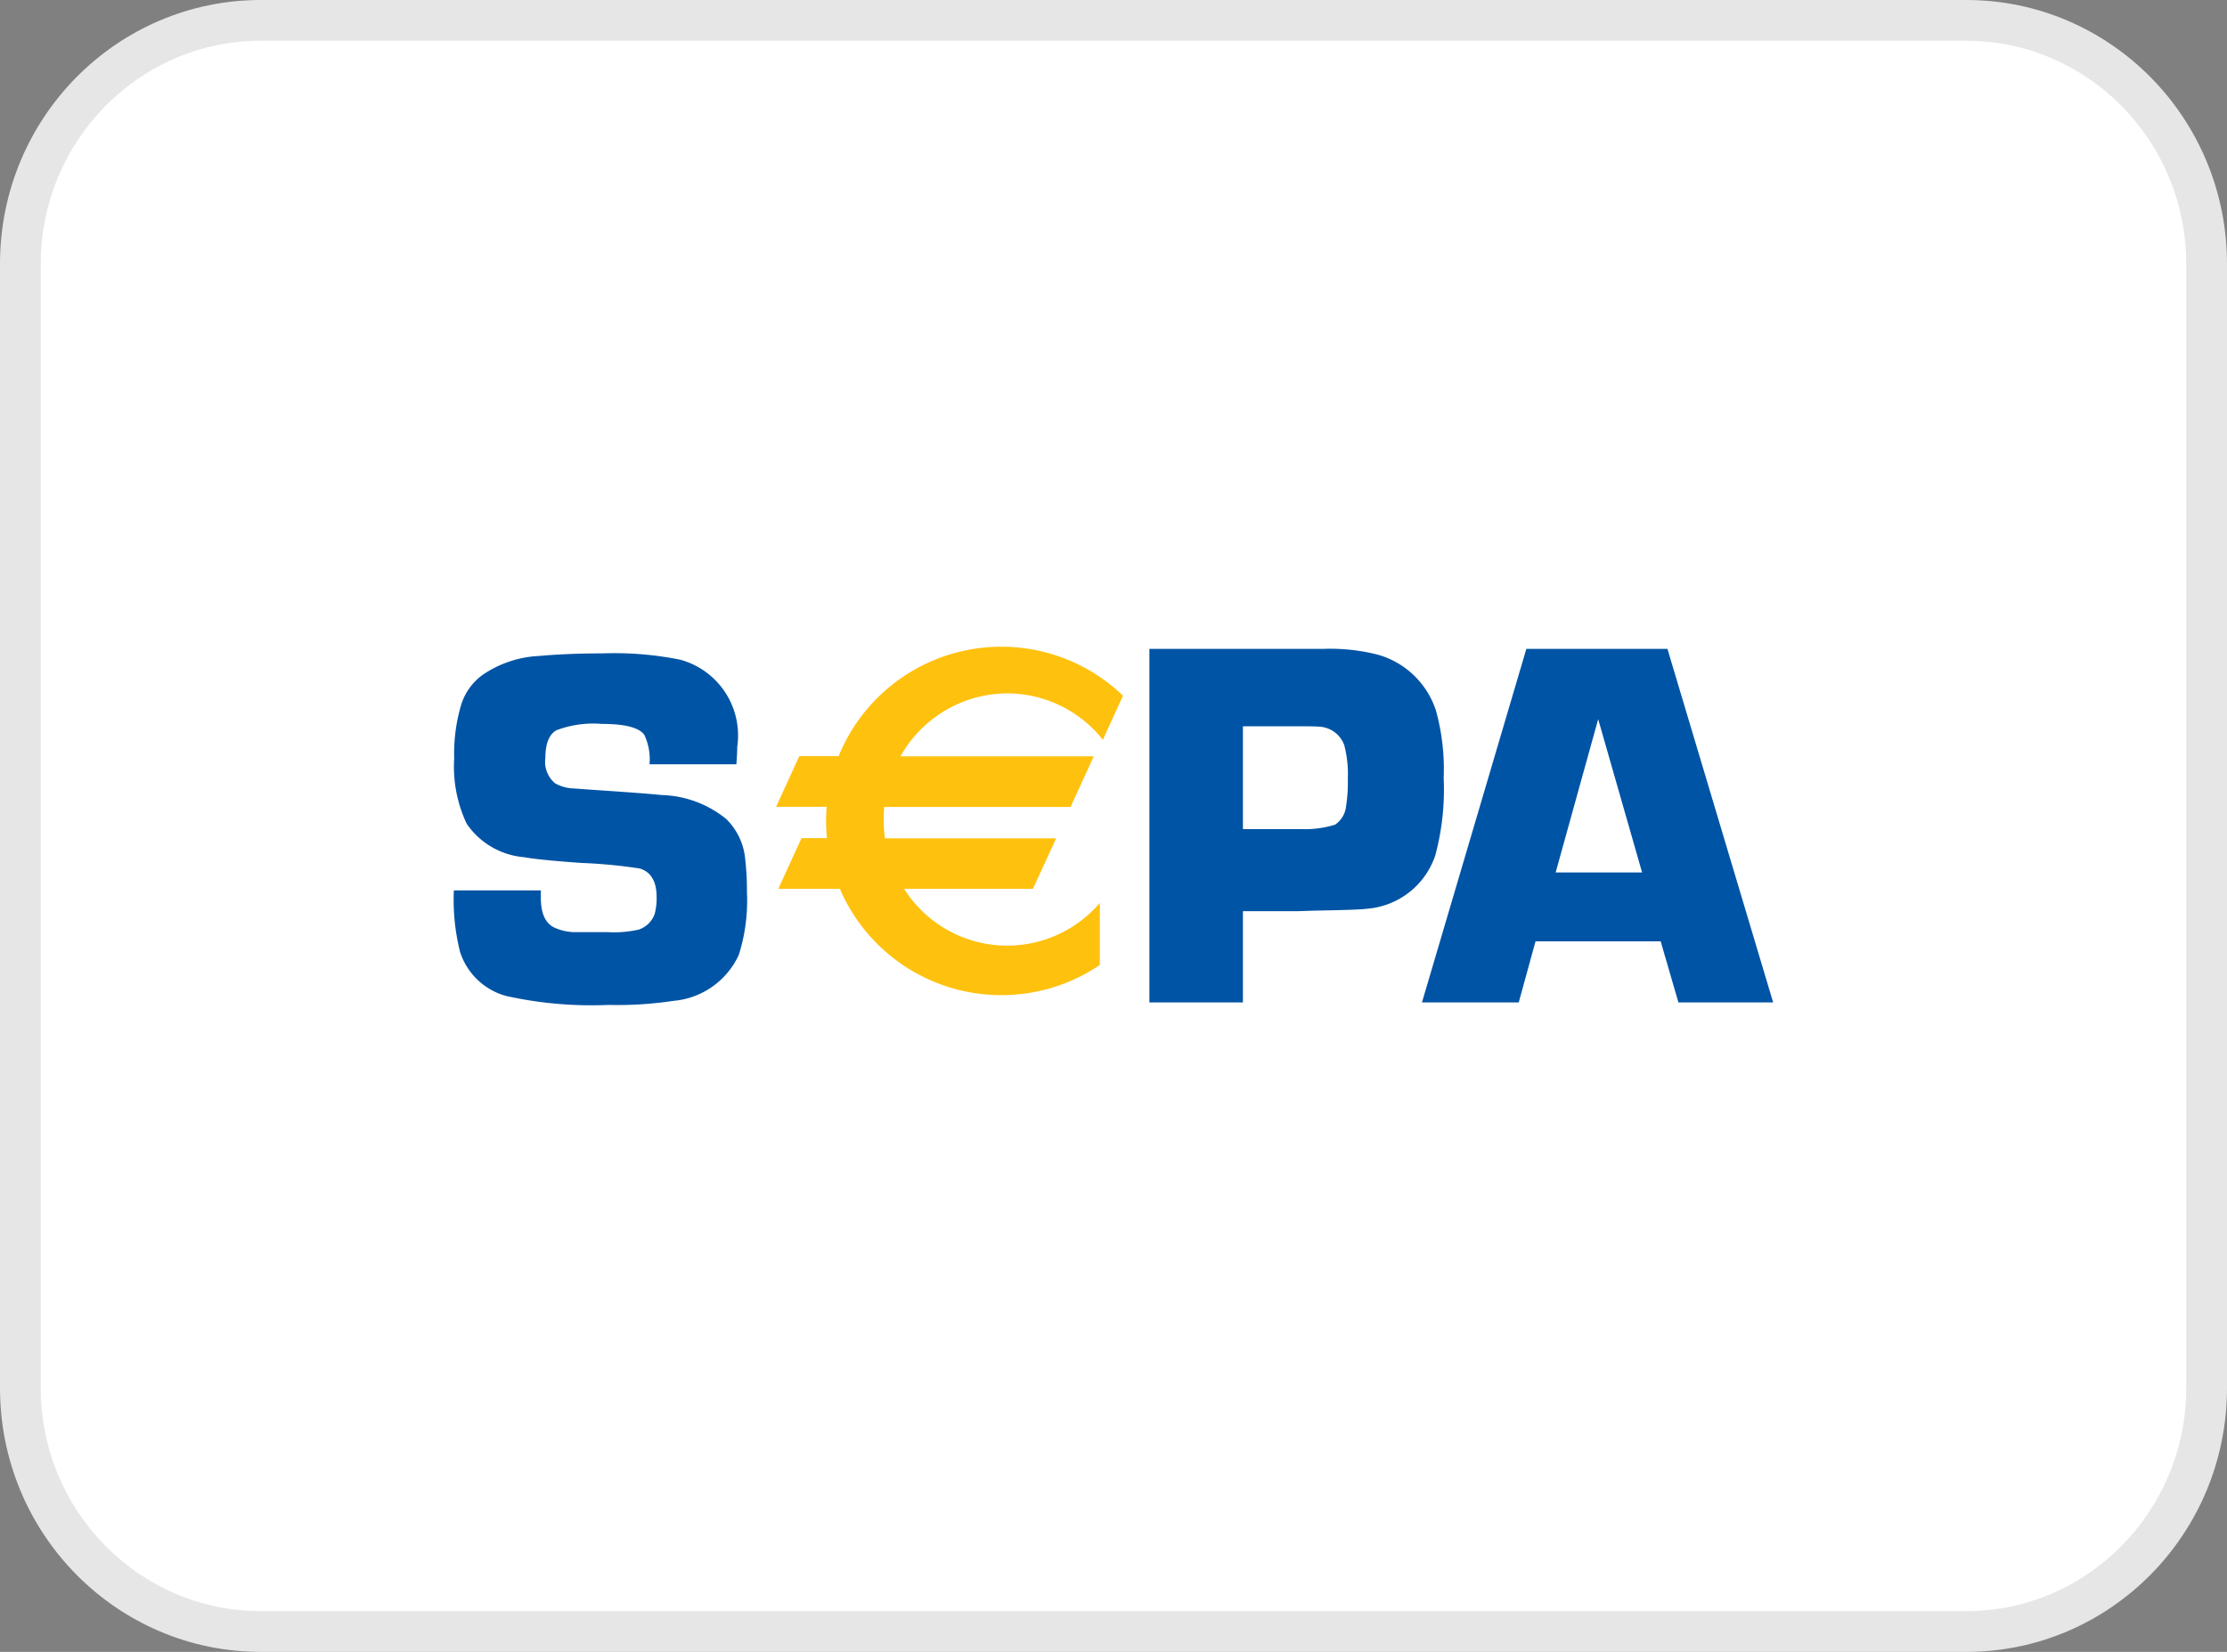
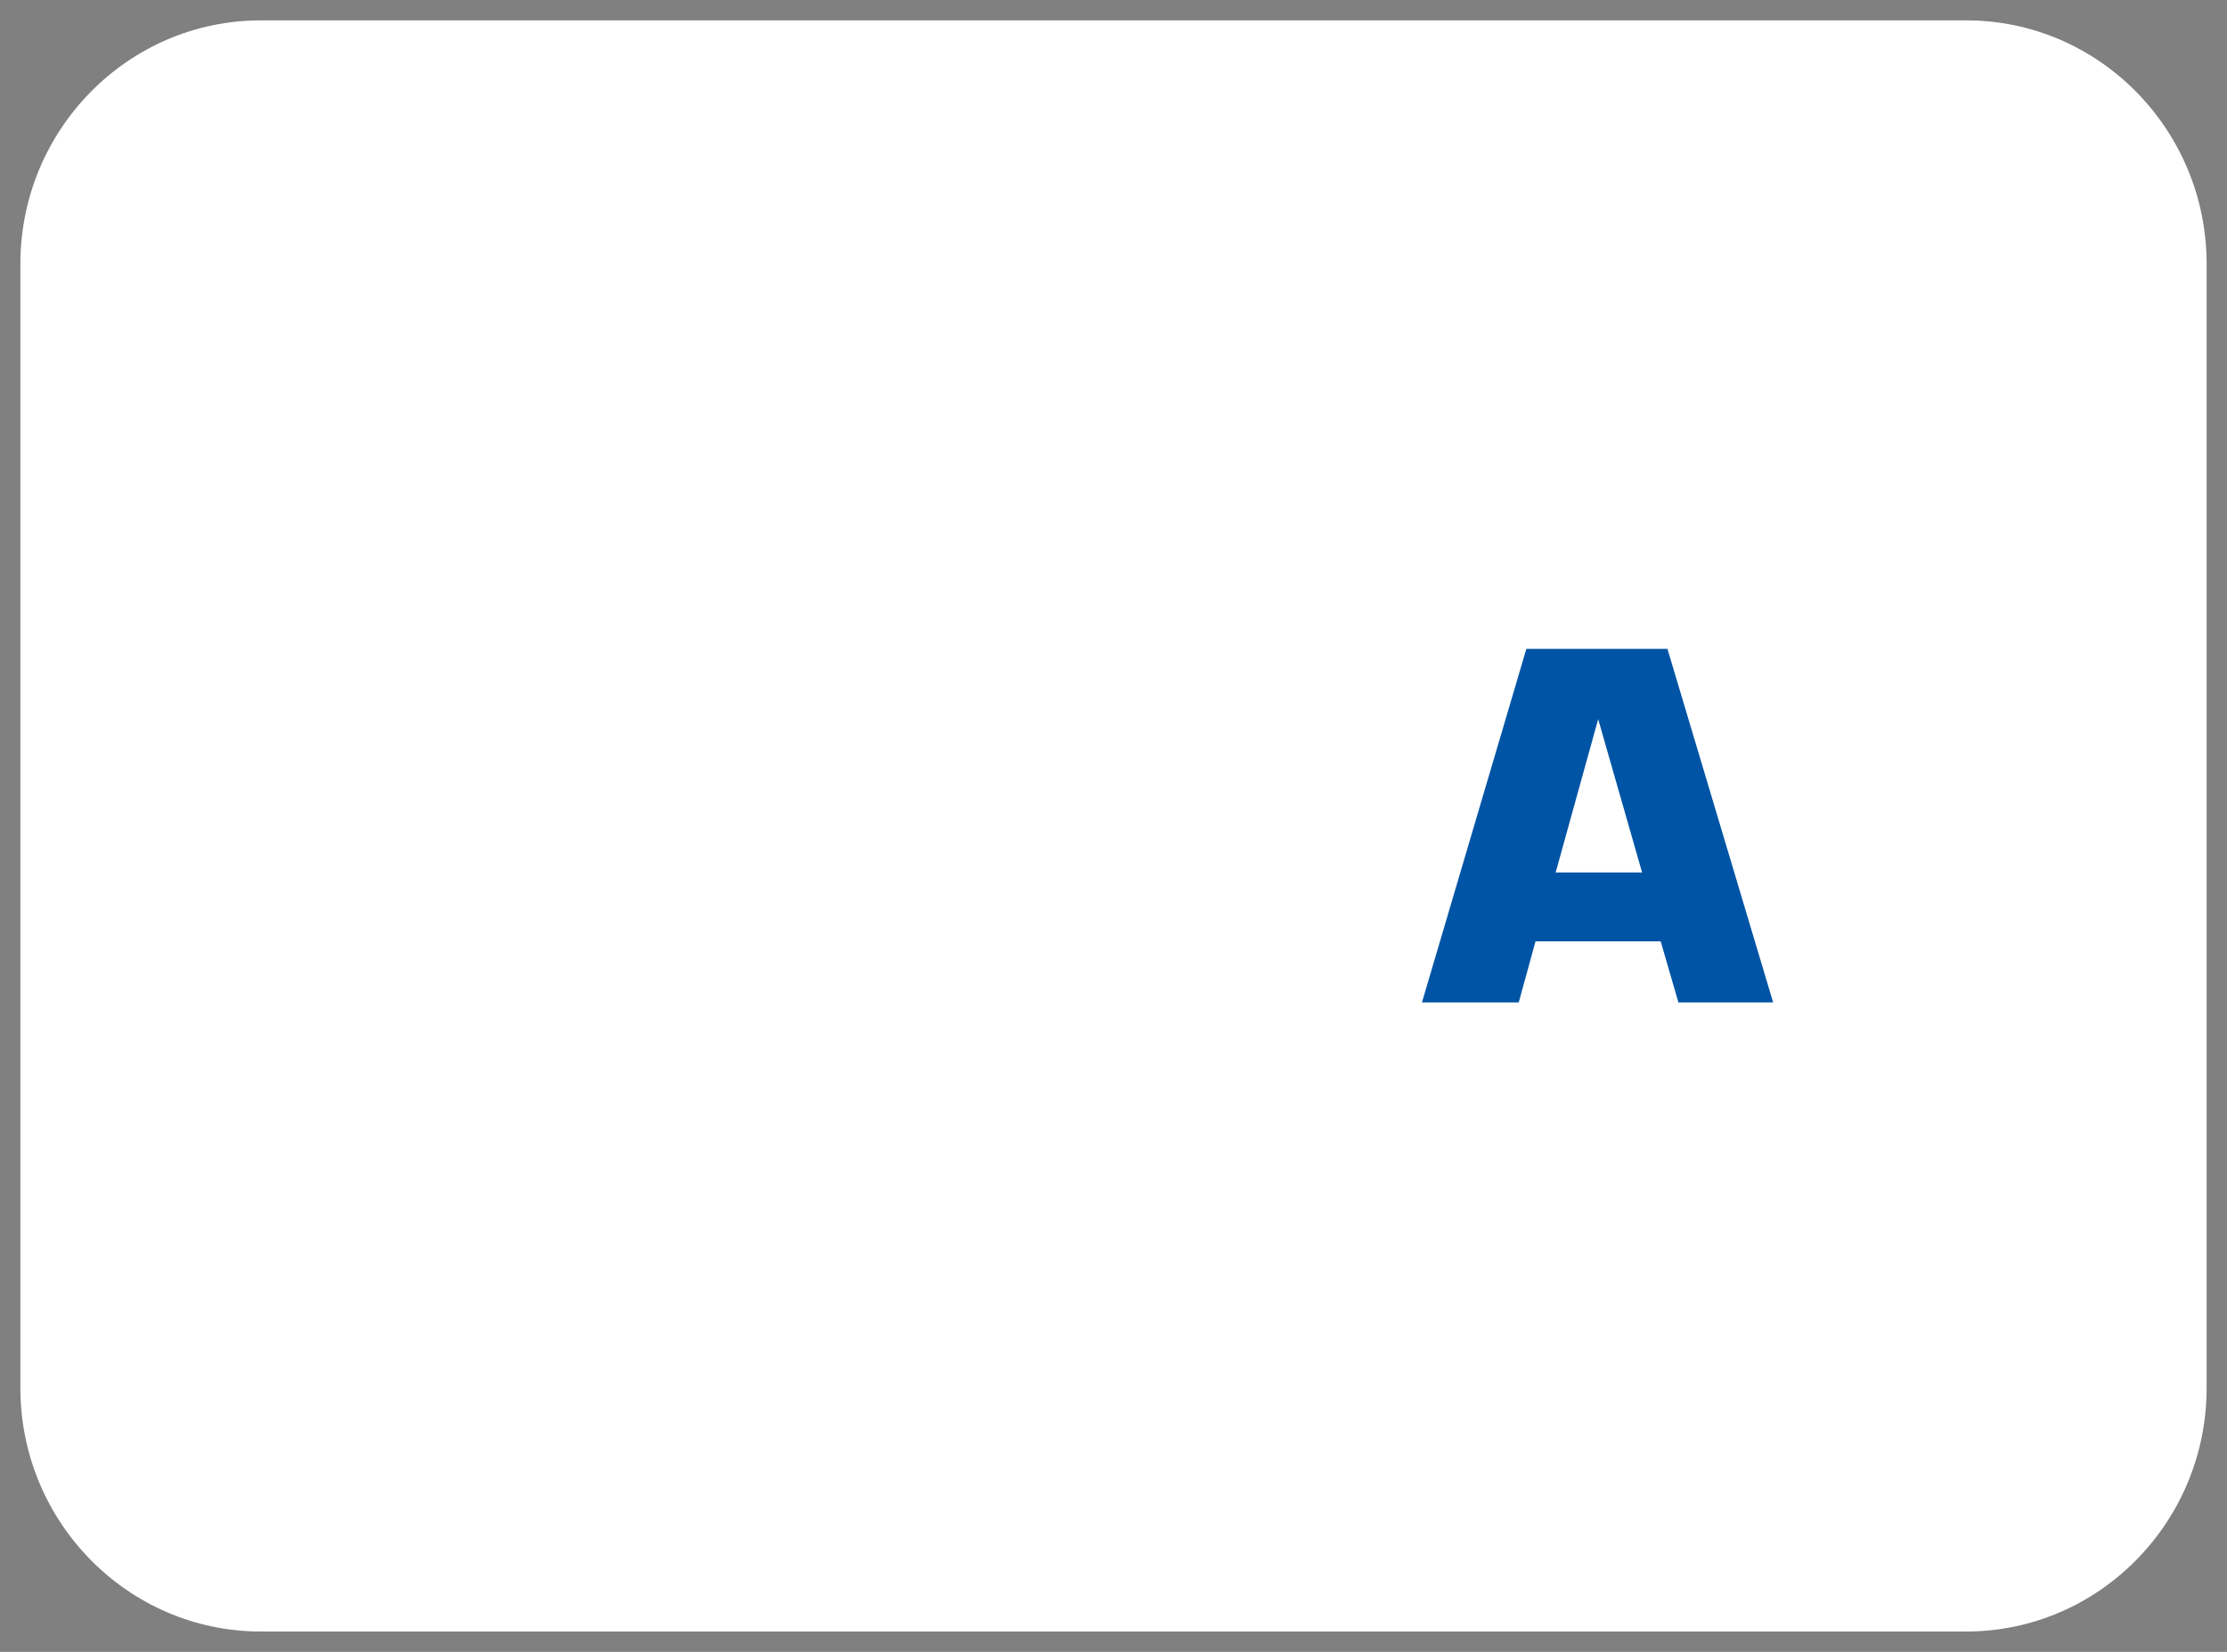
<svg xmlns="http://www.w3.org/2000/svg" id="Gruppe_3104" data-name="Gruppe 3104" width="54.632" height="40.534" viewBox="0 0 54.632 40.534">
  <rect x="0" y="0" width="54.632" height="40.534" fill="#808080" stroke="none" />
  <g id="Pfad_51" data-name="Pfad 51" transform="translate(-0.5 -0.5)" fill="#fff">
    <path d="M 48.737 40.534 L 6.896 40.534 C 3.645 40.534 1 37.853 1 34.559 L 1 6.975 C 1 3.68 3.645 1 6.896 1 L 48.737 1 C 51.987 1 54.632 3.68 54.632 6.975 L 54.632 34.559 C 54.632 37.853 51.987 40.534 48.737 40.534 Z" stroke="none" />
-     <path d="M 6.896 1.5 C 3.92 1.5 1.5 3.956 1.5 6.975 L 1.5 34.559 C 1.5 37.578 3.92 40.034 6.896 40.034 L 48.737 40.034 C 51.712 40.034 54.132 37.578 54.132 34.559 L 54.132 6.975 C 54.132 3.956 51.712 1.5 48.737 1.5 L 6.896 1.5 M 6.896 0.5 L 48.737 0.5 C 52.26 0.5 55.132 3.39 55.132 6.975 L 55.132 34.559 C 55.132 38.144 52.26 41.034 48.737 41.034 L 6.896 41.034 C 3.372 41.034 0.5 38.144 0.5 34.559 L 0.5 6.975 C 0.5 3.39 3.372 0.5 6.896 0.5 Z" stroke="none" fill="#e6e6e6" />
  </g>
  <g id="Gruppe_151" data-name="Gruppe 151" transform="translate(11.134 16.033)">
-     <path id="Pfad_52" data-name="Pfad 52" d="M6.931,2.721H4.8A1.418,1.418,0,0,0,4.673,2q-.191-.27-1.051-.27a2.558,2.558,0,0,0-1.107.156q-.27.156-.27.68a.683.683,0,0,0,.24.623.985.985,0,0,0,.455.125l.43.031q1.384.093,1.729.131a2.612,2.612,0,0,1,1.587.592,1.58,1.58,0,0,1,.461.979,6.983,6.983,0,0,1,.043.817,4.393,4.393,0,0,1-.2,1.534,1.95,1.95,0,0,1-1.6,1.128,9.272,9.272,0,0,1-1.6.1,9.671,9.671,0,0,1-2.5-.218A1.642,1.642,0,0,1,.153,7.328,5.228,5.228,0,0,1,0,5.815H2.134c0,.079,0,.139,0,.18q0,.565.319.727a1.233,1.233,0,0,0,.534.118h.785a2.789,2.789,0,0,0,.766-.063.629.629,0,0,0,.387-.38,1.474,1.474,0,0,0,.049-.418q0-.573-.411-.7a12.577,12.577,0,0,0-1.428-.137Q2.112,5.071,1.714,5a1.891,1.891,0,0,1-1.4-.822,3.28,3.28,0,0,1-.306-1.6A4.211,4.211,0,0,1,.176,1.271,1.431,1.431,0,0,1,.71.524,2.673,2.673,0,0,1,2.091.063Q2.79,0,3.644,0A8.166,8.166,0,0,1,5.558.156,1.927,1.927,0,0,1,6.952,2.291q0,.144-.021.431Z" transform="translate(0 0)" fill="#0054a5" fill-rule="evenodd" />
-   </g>
+     </g>
  <g id="Gruppe_152" data-name="Gruppe 152" transform="translate(28.197 15.922)">
-     <path id="Pfad_53" data-name="Pfad 53" d="M2.294,4.423h1.43a2.517,2.517,0,0,0,.829-.108.625.625,0,0,0,.272-.456,3.9,3.9,0,0,0,.043-.677,2.836,2.836,0,0,0-.087-.816.687.687,0,0,0-.593-.455Q4.1,1.9,3.744,1.9H2.294ZM0,8.675V0H4.275A4.7,4.7,0,0,1,5.616.146,2.1,2.1,0,0,1,7.032,1.523a5.41,5.41,0,0,1,.187,1.644,6.221,6.221,0,0,1-.206,1.9A1.926,1.926,0,0,1,5.322,6.378q-.15.026-1.279.045l-.381.013H2.294v2.24Z" transform="translate(0 0)" fill="#0054a5" fill-rule="evenodd" />
-   </g>
+     </g>
  <g id="Gruppe_153" data-name="Gruppe 153" transform="translate(34.883 15.922)">
    <path id="Pfad_54" data-name="Pfad 54" d="M5.4,5.486,4.323,1.725,3.28,5.486Zm.456,1.69H2.786l-.412,1.5H0L2.561,0H6.022L8.615,8.675H6.291Z" transform="translate(0)" fill="#0054a5" fill-rule="evenodd" />
  </g>
-   <path id="Pfad_55" data-name="Pfad 55" d="M5.67,1.143A3,3,0,0,1,8.016,2.282L8.51,1.2A4.308,4.308,0,0,0,1.534,2.684H.569L0,3.926H1.241c-.009.115-.015.231-.015.348,0,.142.007.283.021.422H.623L.054,5.939h1.51A4.312,4.312,0,0,0,7.941,7.808V6.285a2.988,2.988,0,0,1-4.8-.346H6.3L6.871,4.7h-4.2a3.2,3.2,0,0,1-.033-.458q0-.158.015-.312H7.224l.569-1.242H3.052A3.015,3.015,0,0,1,5.67,1.143Z" transform="translate(19.039 15.871)" fill="#fec10e" fill-rule="evenodd" />
</svg>